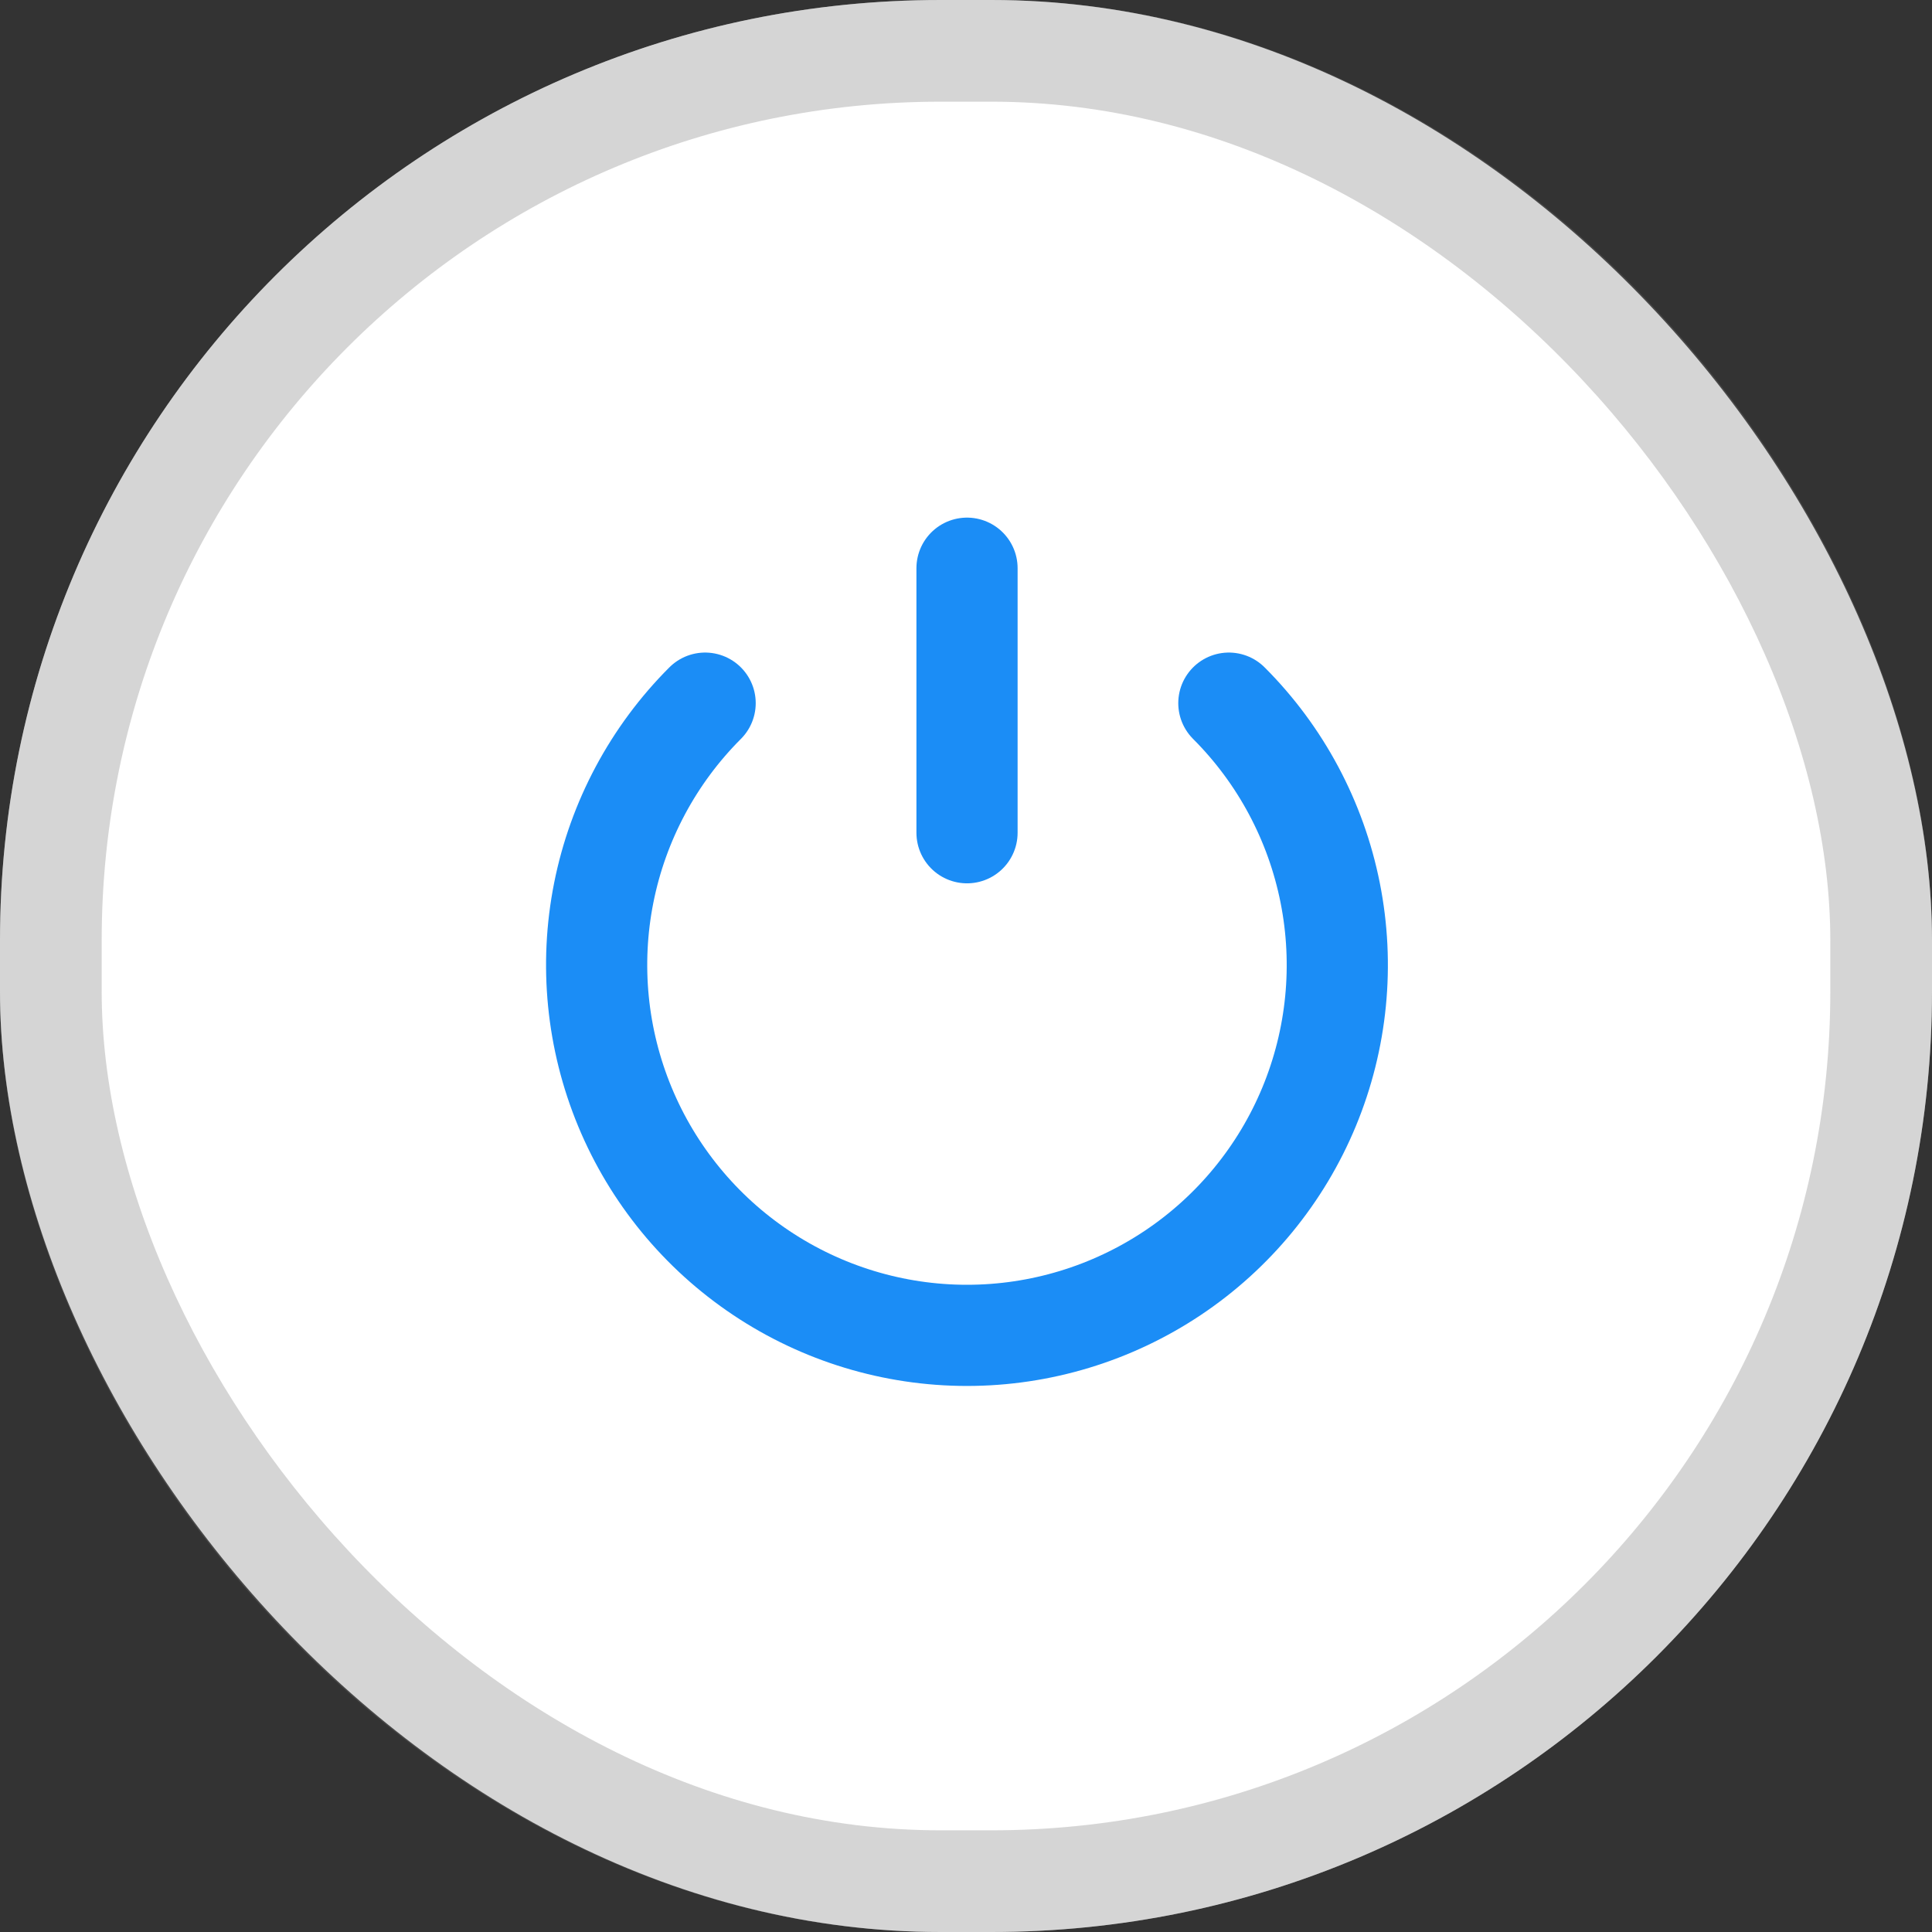
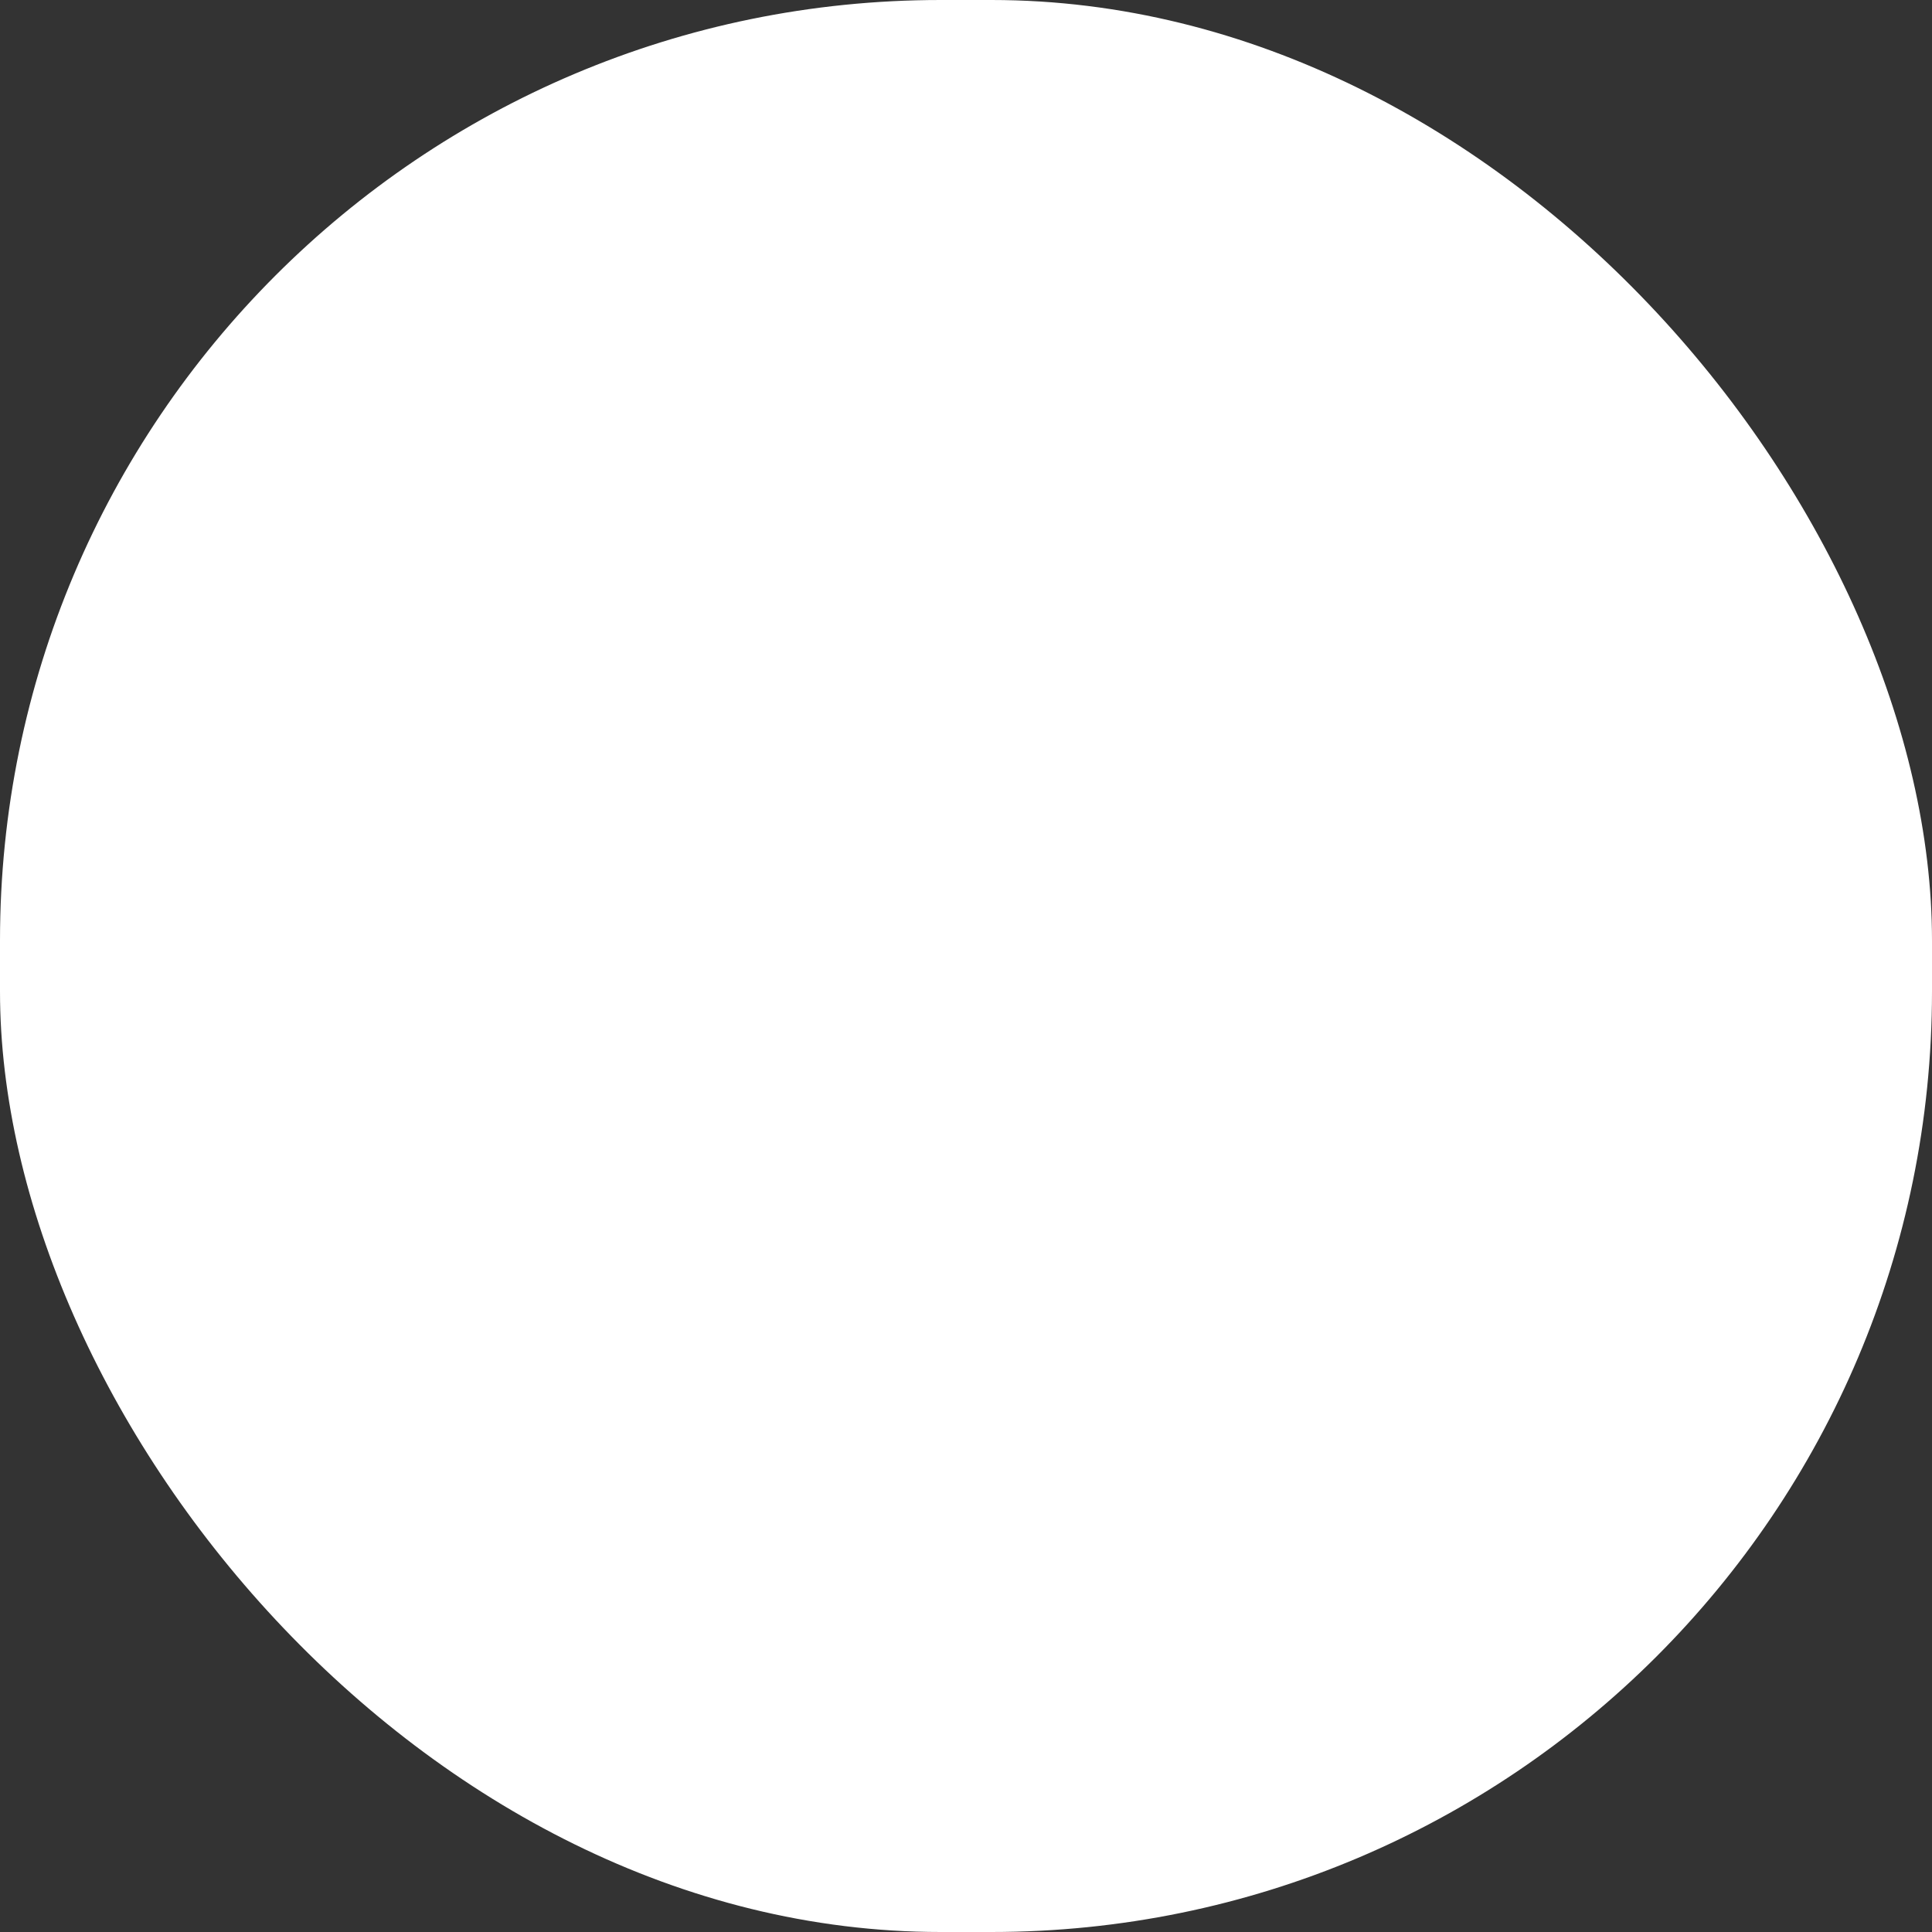
<svg xmlns="http://www.w3.org/2000/svg" width="38" height="38" viewBox="0 0 38 38" fill="none">
  <rect x="0" y="0" width="38" height="38" fill="#333333" stroke="none" />
  <rect width="38" height="38" rx="18.5" fill="white" />
-   <path d="M13.869 13.83C12.85 14.849 12.156 16.147 11.875 17.56C11.594 18.973 11.739 20.437 12.29 21.768C12.841 23.099 13.775 24.237 14.973 25.037C16.17 25.837 17.579 26.265 19.019 26.265C20.46 26.265 21.868 25.837 23.066 25.037C24.264 24.237 25.198 23.099 25.749 21.768C26.3 20.437 26.444 18.973 26.163 17.56C25.882 16.147 25.189 14.849 24.17 13.83" stroke="#1B8DF6" stroke-width="1.99" stroke-linecap="round" />
-   <path d="M19.02 16.379L19.02 11.176" stroke="#1B8DF6" stroke-width="1.99" stroke-linecap="round" />
-   <rect x="1" y="1" width="36" height="36" rx="17.5" stroke="#777777" stroke-opacity="0.31" stroke-width="2" />
</svg>